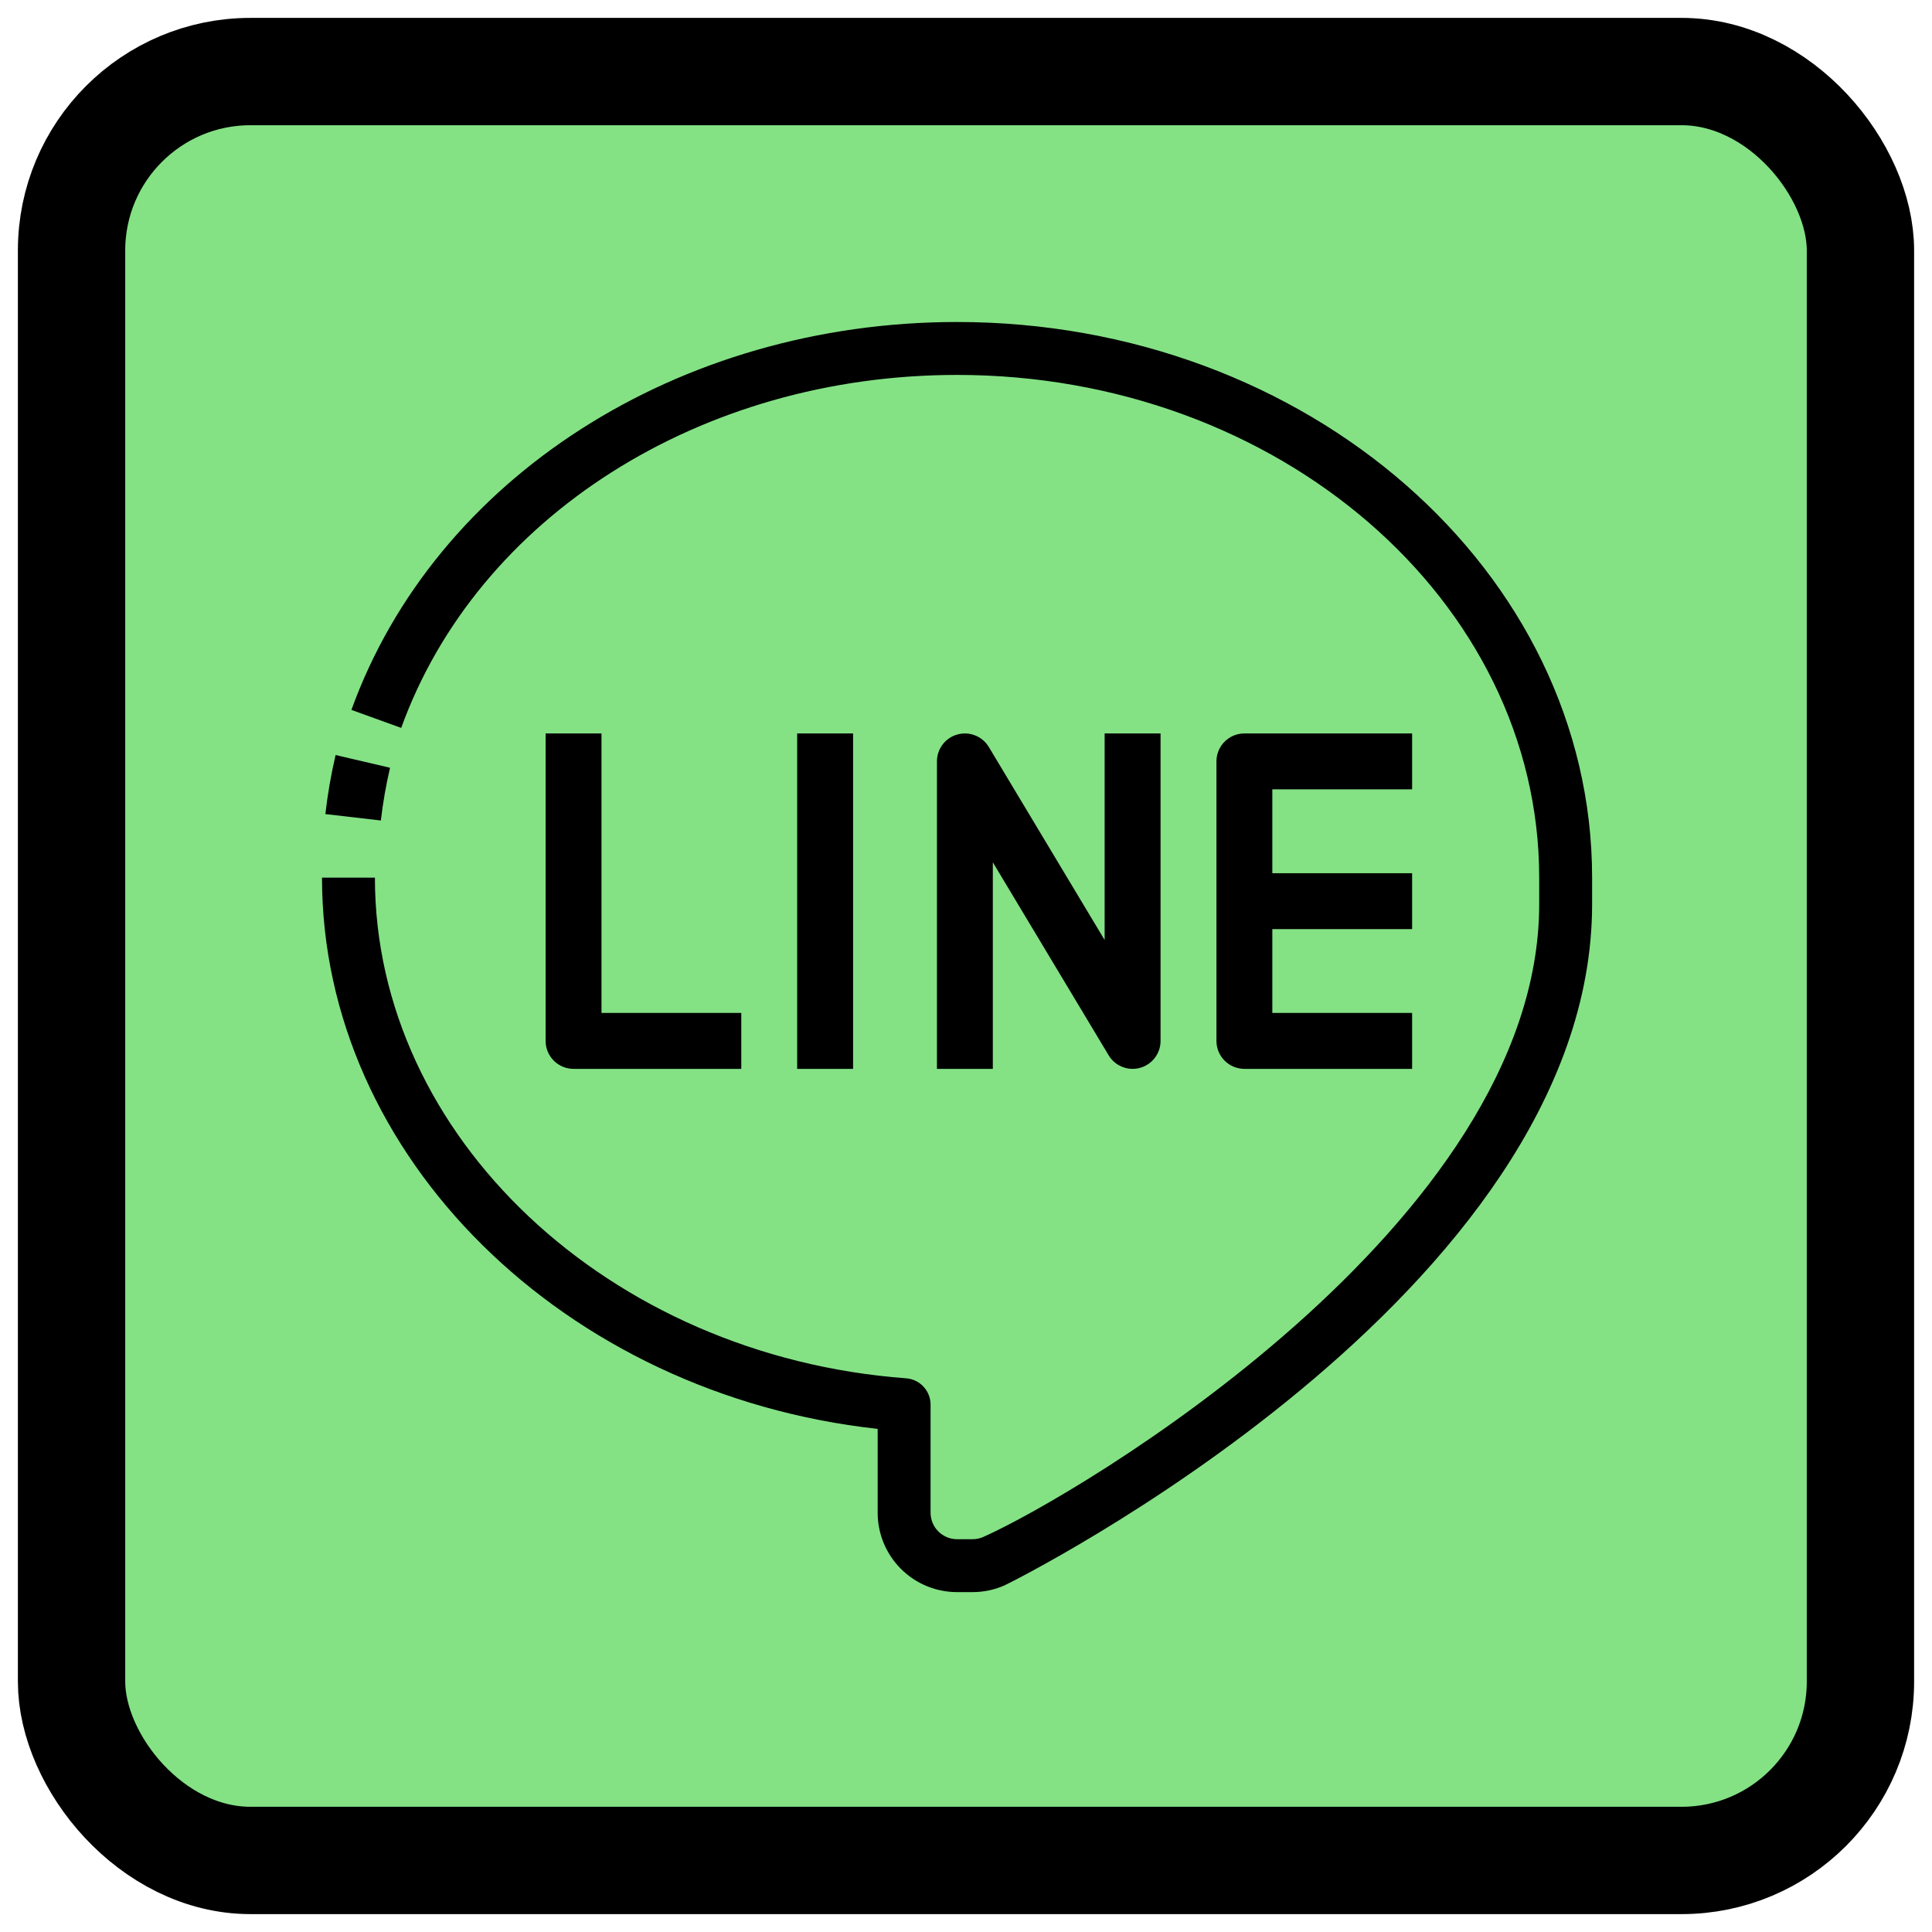
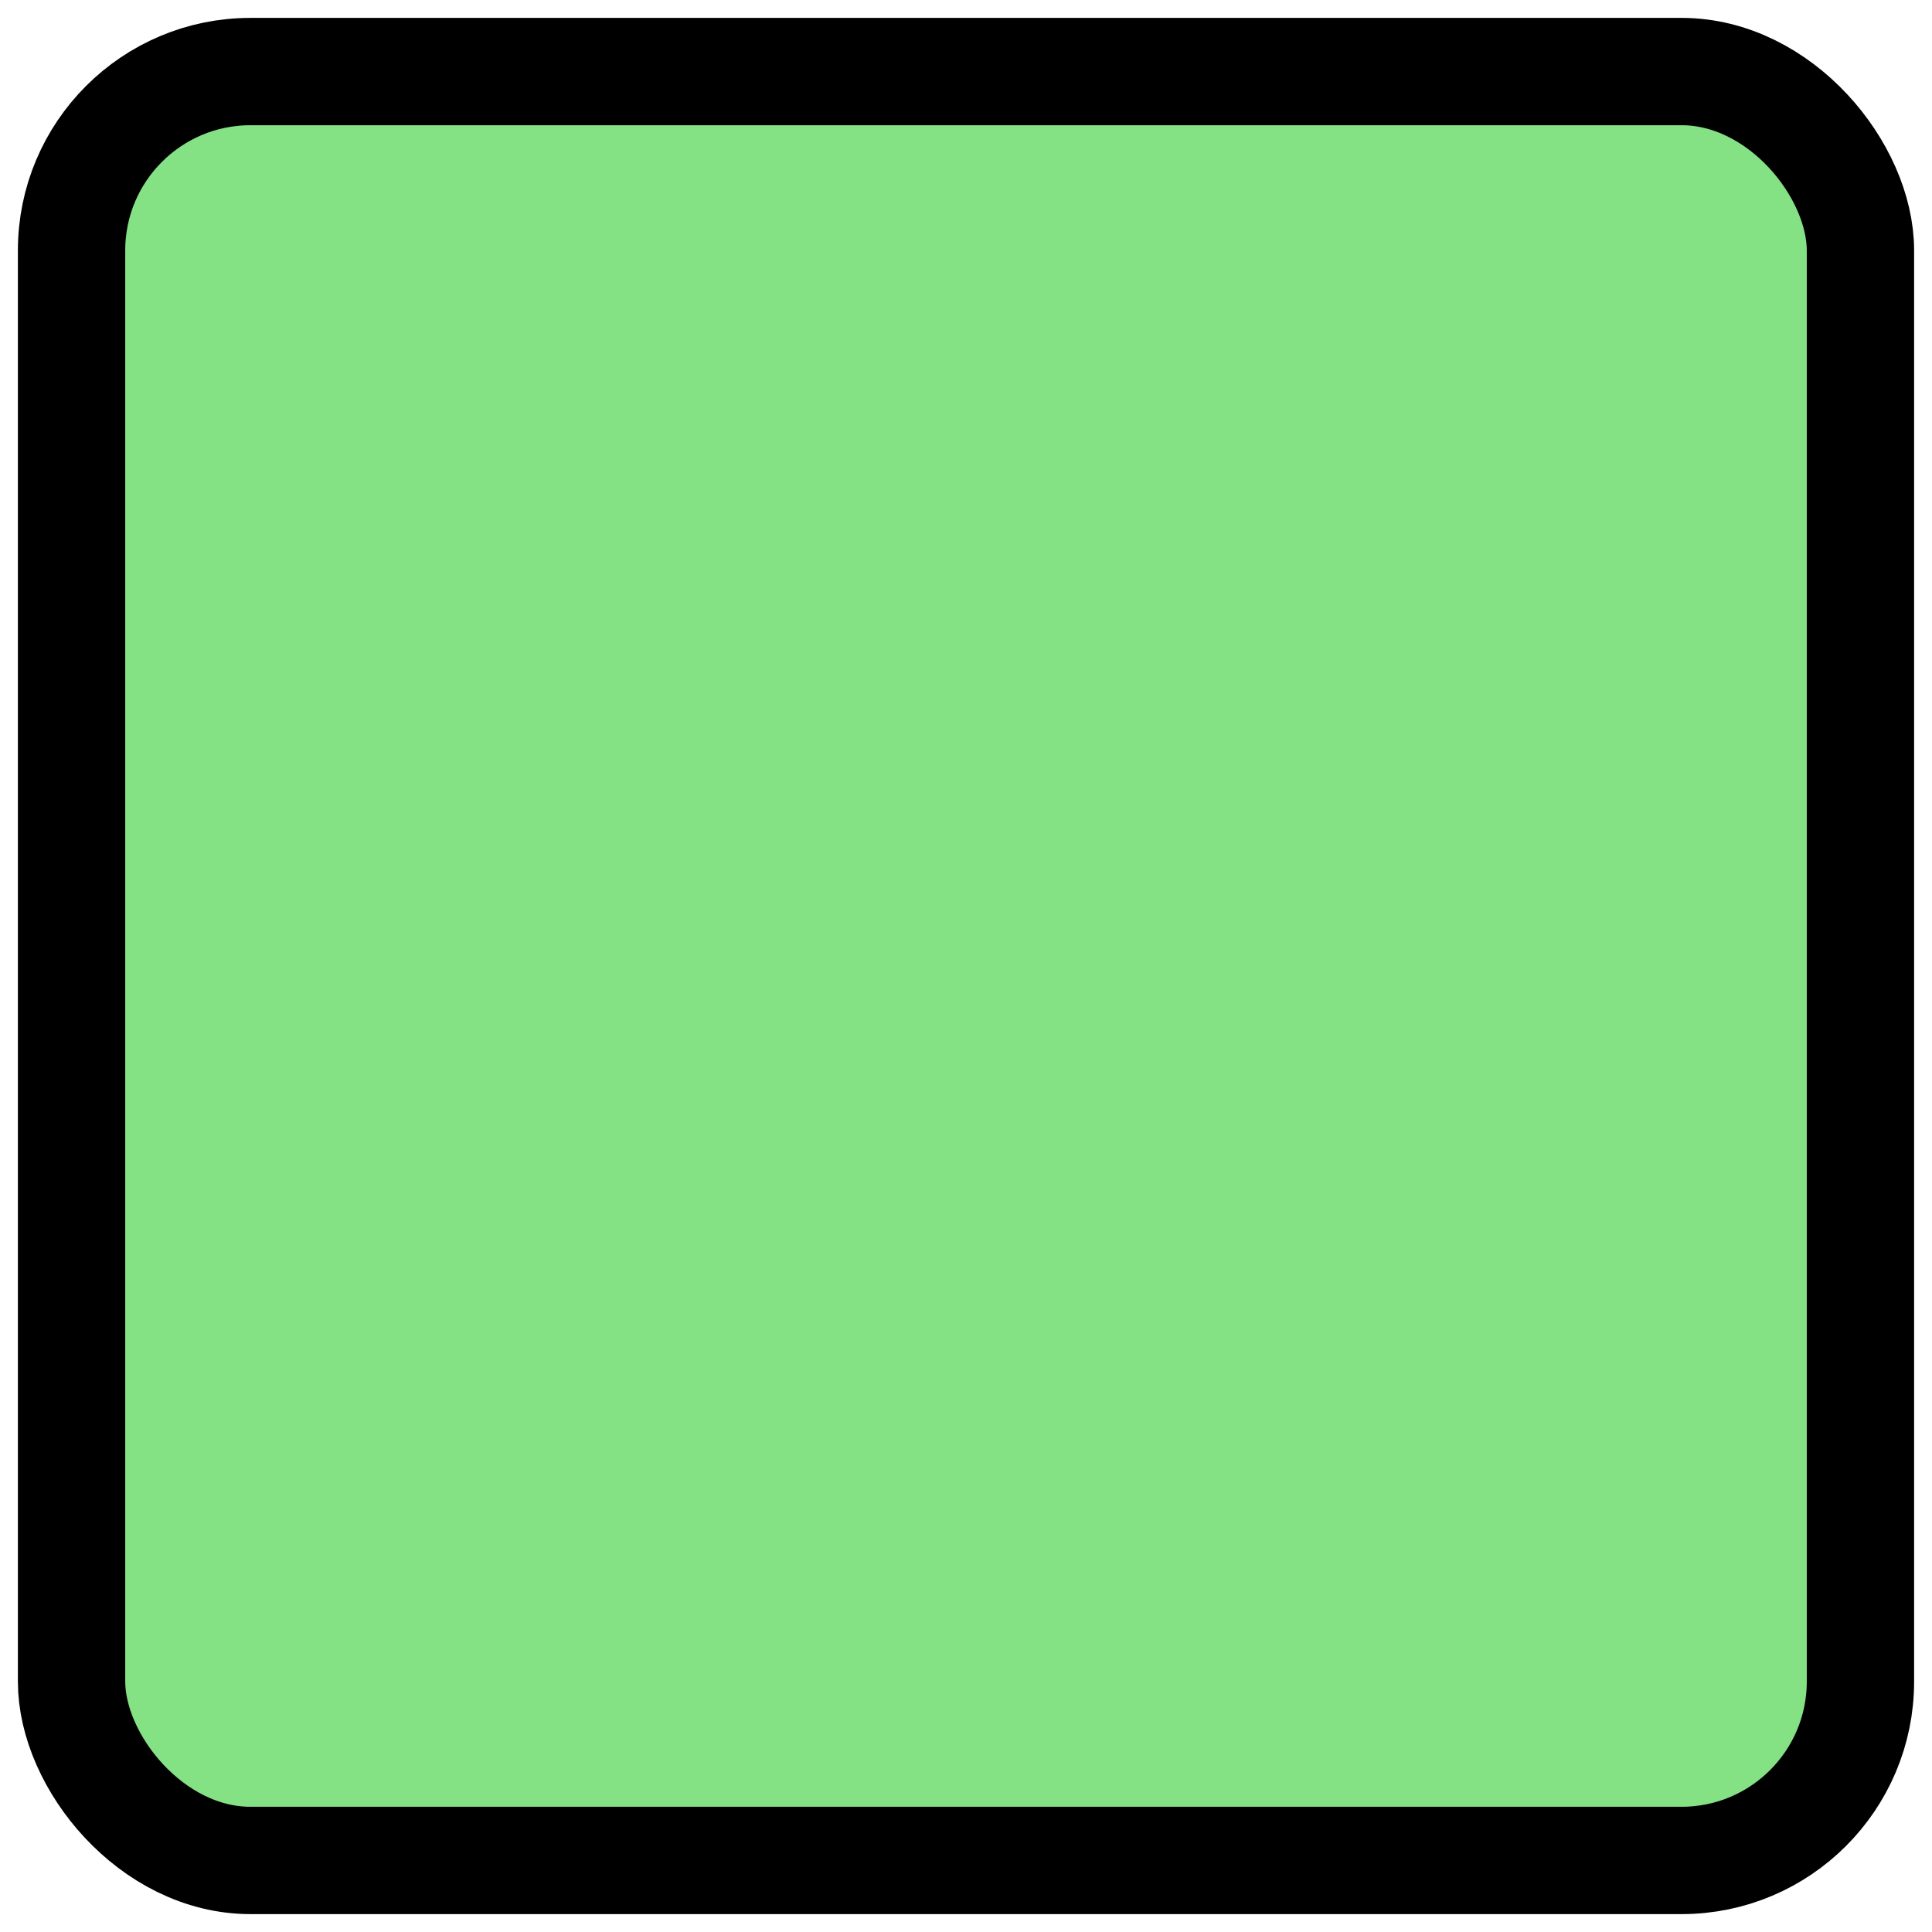
<svg xmlns="http://www.w3.org/2000/svg" width="54" height="54" viewBox="0 0 54 54" fill="none">
  <rect x="2" y="2" width="50" height="50" rx="5" fill="#84E285" stroke="black" stroke-width="3" />
-   <path d="M15.25 20.5V29.094C15.25 29.301 15.332 29.5 15.479 29.646C15.625 29.793 15.824 29.875 16.031 29.875H20.719V28.312H16.812V20.5H15.25ZM22.281 20.5H23.844V29.875H22.281V20.5ZM39.469 22.062V20.5H34.781C34.574 20.5 34.375 20.582 34.229 20.729C34.082 20.875 34 21.074 34 21.281V29.094C34 29.301 34.082 29.5 34.229 29.646C34.375 29.793 34.574 29.875 34.781 29.875H39.469V28.312H35.562V25.969H39.469V24.406H35.562V22.062H39.469ZM27.75 24.102L30.987 29.496C31.056 29.612 31.154 29.707 31.272 29.774C31.389 29.84 31.521 29.875 31.656 29.875C31.727 29.875 31.797 29.866 31.865 29.847C32.029 29.801 32.175 29.703 32.278 29.567C32.382 29.431 32.438 29.265 32.438 29.094V20.5H30.875V26.273L27.638 20.879C27.55 20.733 27.417 20.619 27.258 20.556C27.099 20.493 26.924 20.483 26.76 20.529C26.595 20.574 26.45 20.673 26.347 20.808C26.244 20.944 26.188 21.11 26.188 21.281V29.875H27.75V24.102ZM10.902 21.459L9.38 21.103C9.253 21.648 9.157 22.199 9.094 22.754L10.645 22.933C10.703 22.437 10.788 21.945 10.902 21.459Z" fill="black" />
-   <path d="M26.75 10.479C35.722 10.479 43.021 16.783 43.021 24.531V25.271C43.021 34.206 30.035 41.83 27.479 42.96C27.385 43.001 27.284 43.022 27.183 43.021H26.75C26.554 43.021 26.366 42.943 26.227 42.804C26.088 42.666 26.01 42.477 26.01 42.281V39.264C26.011 39.077 25.941 38.897 25.814 38.76C25.687 38.622 25.513 38.538 25.326 38.524C17.001 37.902 10.479 31.755 10.479 24.531H9C9 32.323 15.767 38.976 24.531 39.938V42.281C24.531 42.87 24.765 43.434 25.181 43.85C25.597 44.266 26.162 44.5 26.75 44.5H27.185C27.49 44.5 27.793 44.437 28.072 44.314C28.241 44.24 44.5 36.172 44.5 25.271V24.531C44.5 15.967 36.537 9 26.75 9C18.968 9 12.165 13.358 9.822 19.842L11.214 20.345C13.345 14.444 19.589 10.479 26.75 10.479Z" fill="black" />
</svg>